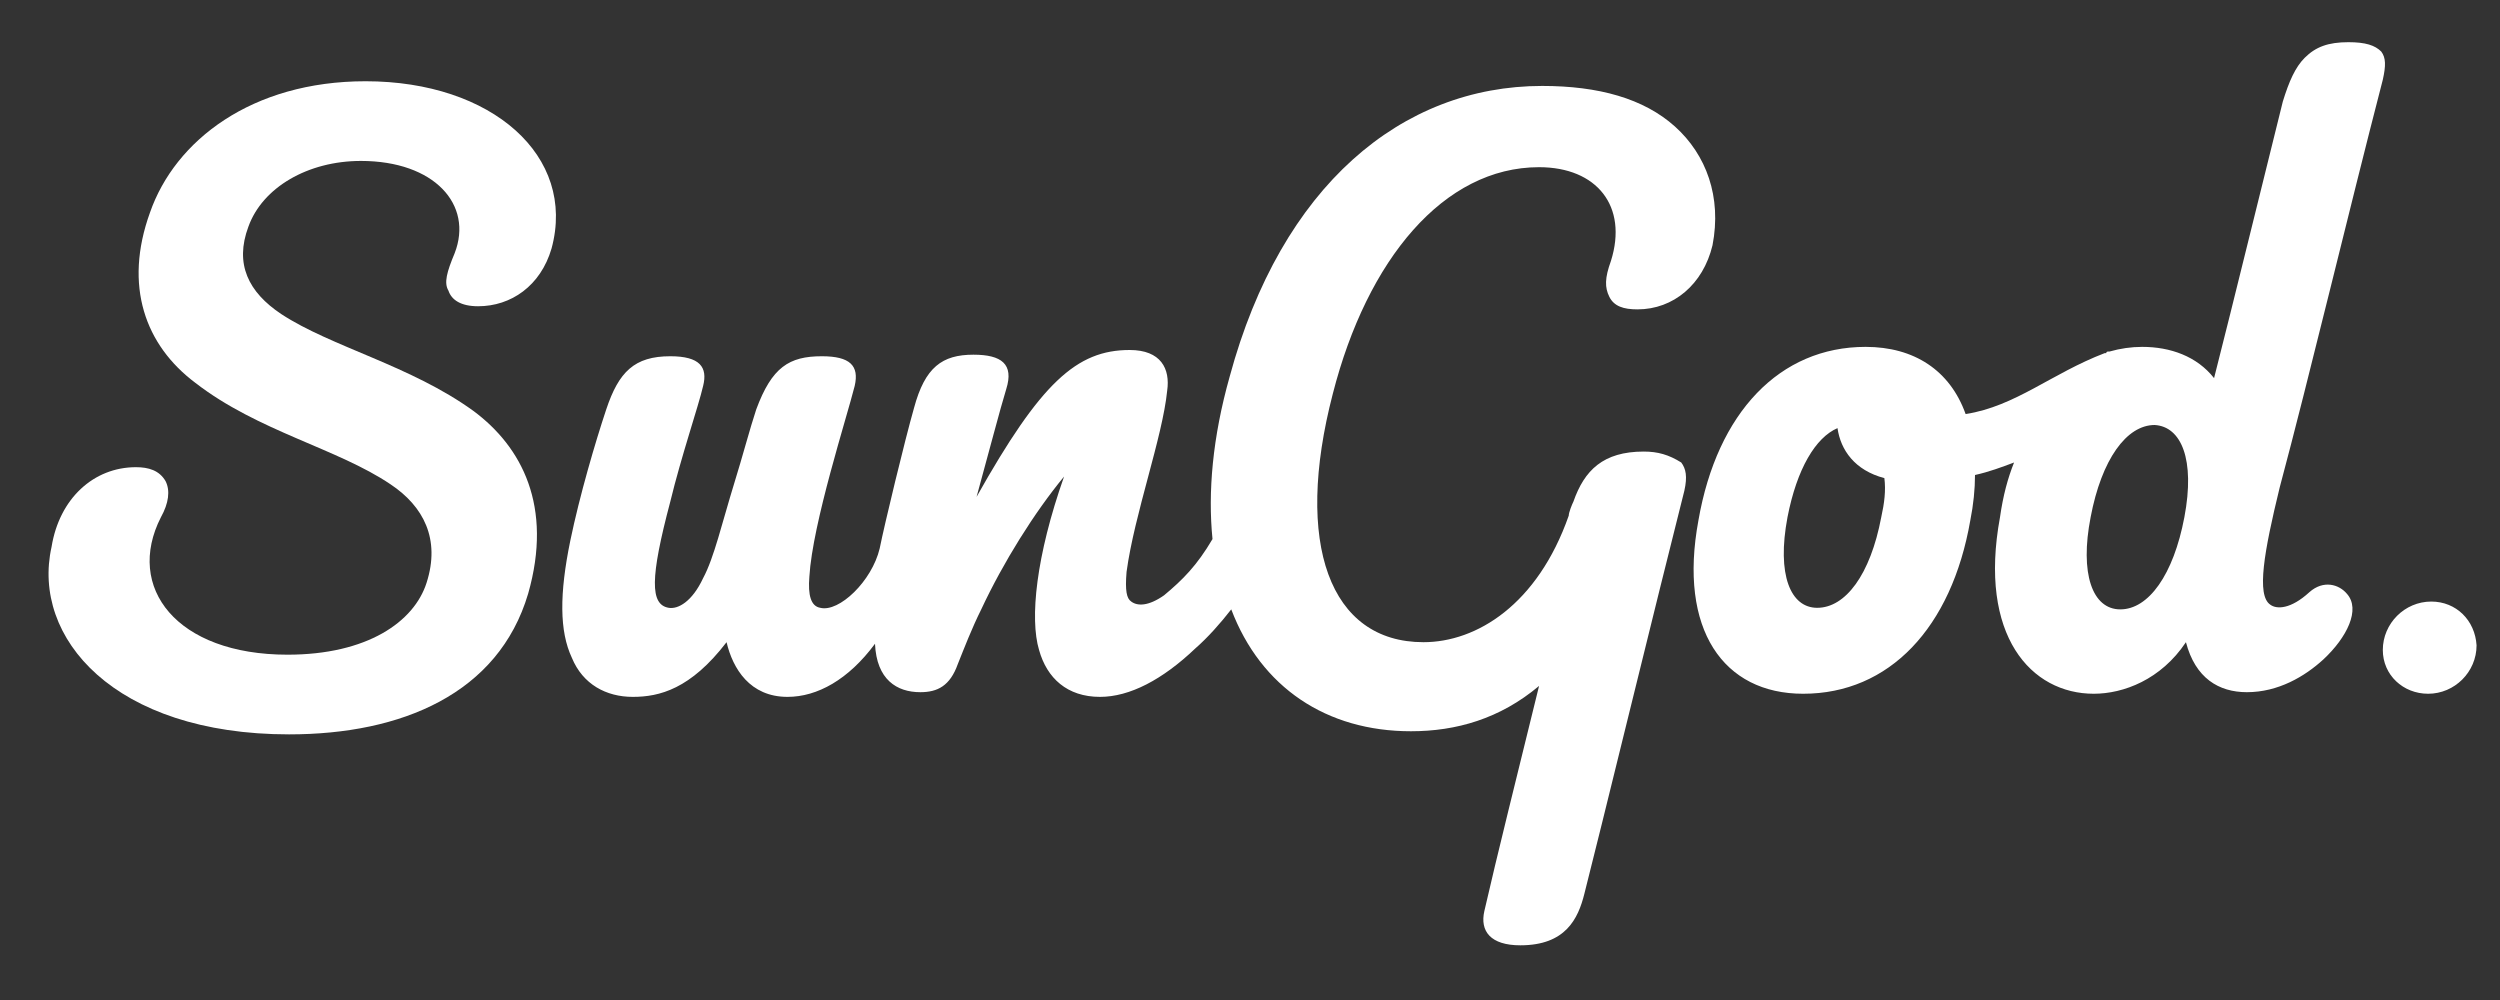
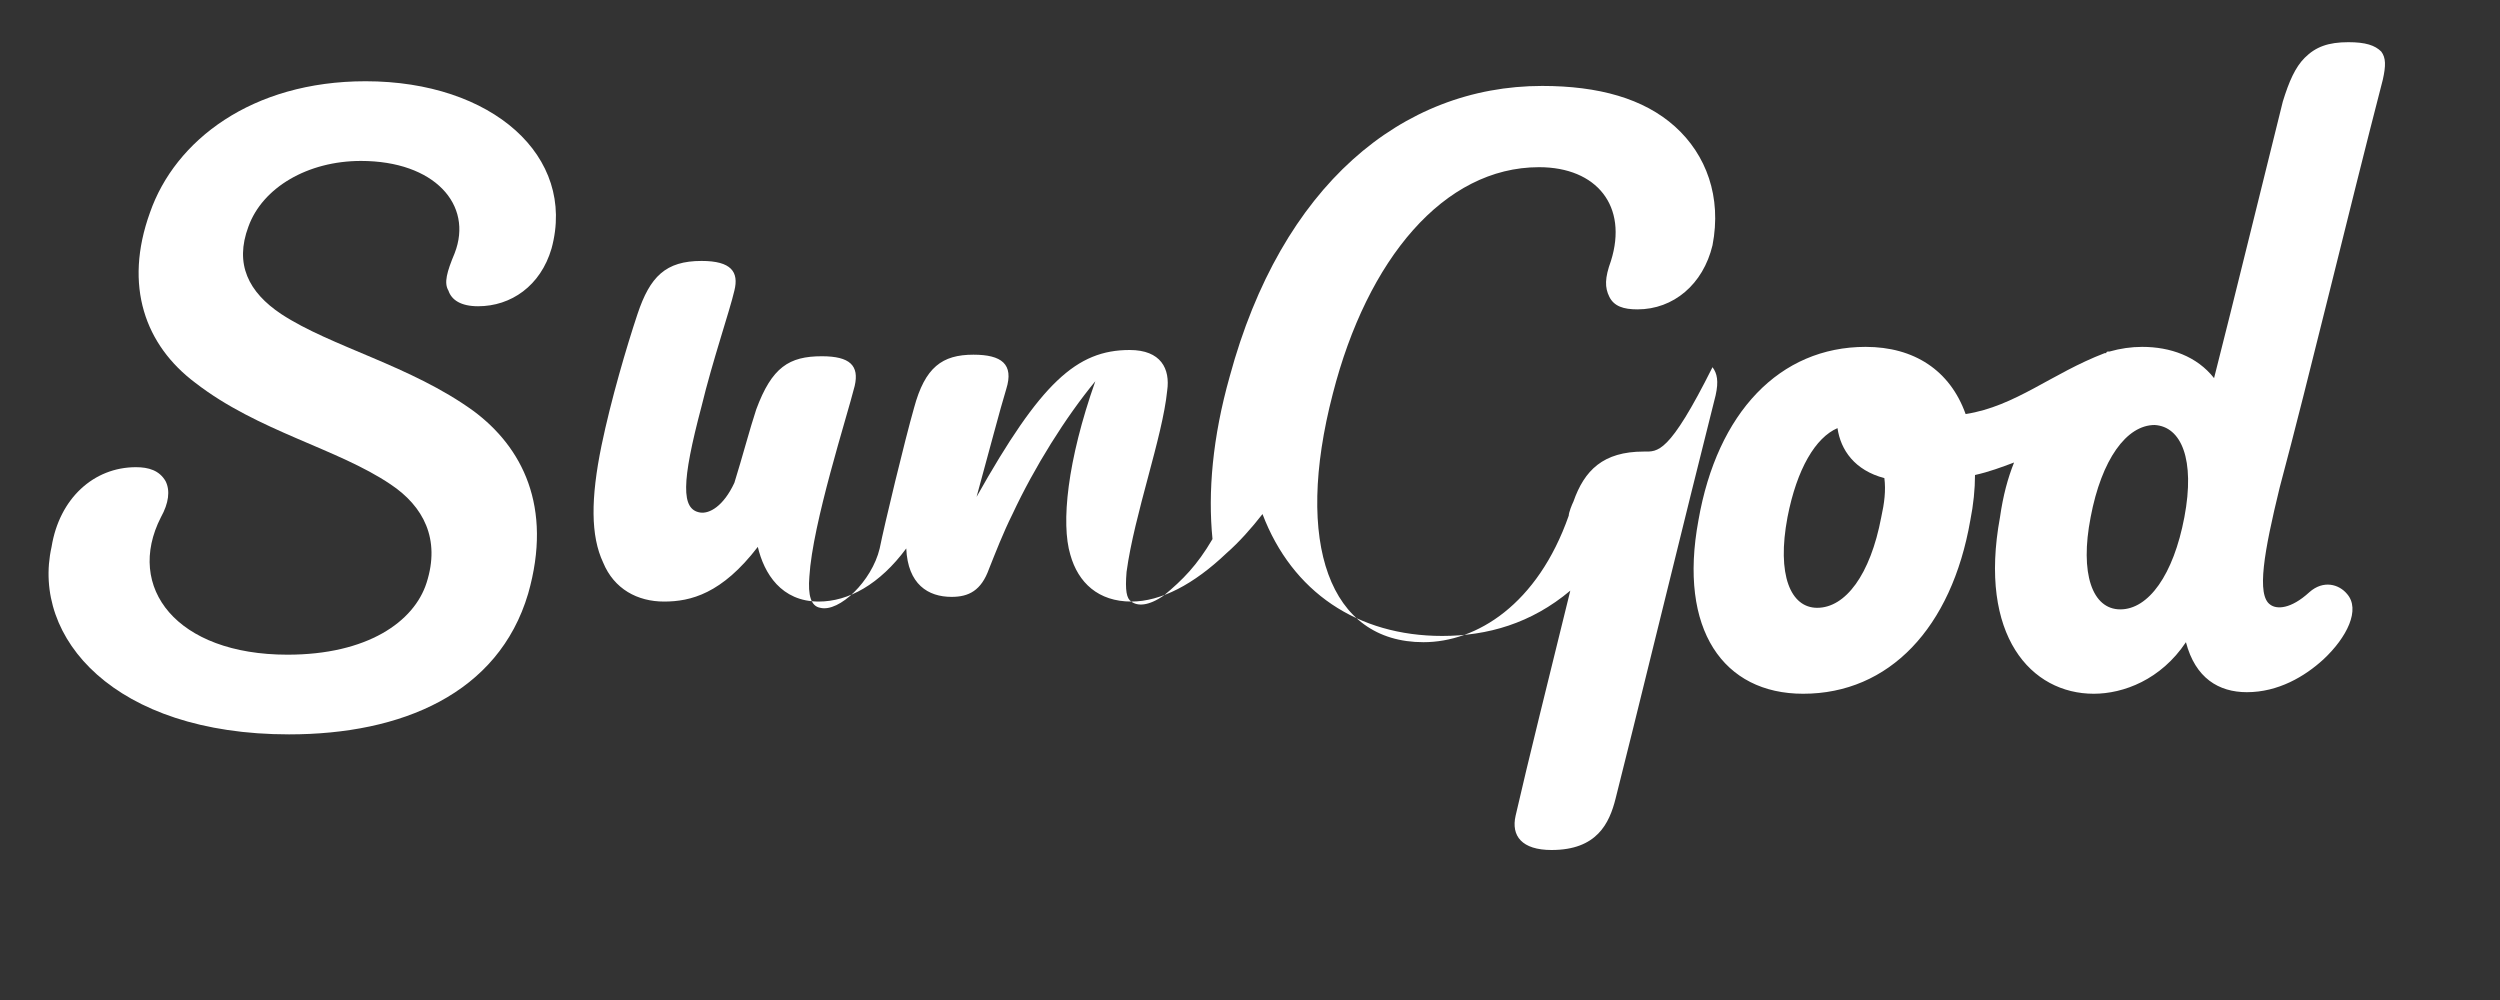
<svg xmlns="http://www.w3.org/2000/svg" version="1.1" id="Layer_1" x="0px" y="0px" viewBox="0 0 160 64" style="enable-background:new 0 0 160 64;" xml:space="preserve">
  <rect x="0" y="0" width="160" height="64" fill="#333333" stroke="none" />
  <style type="text/css">
	.st0{fill:#FFFFFF;}
</style>
  <g>
    <g>
-       <path class="st0" d="M105.2,28.9c-2.6,0-3.8,1.2-4.5,3.2c-0.1,0.2-0.3,0.7-0.3,0.9c-2,5.7-5.9,8.1-9.3,8.1c-6,0-8.3-6.3-5.8-15.9    c2.2-8.6,7.1-14.5,13.2-14.5c3.7,0,5.7,2.5,4.6,6c-0.4,1.1-0.4,1.7-0.1,2.3c0.3,0.6,0.9,0.8,1.8,0.8c2.3,0,4.2-1.6,4.8-4.1    c0.6-3.1-0.4-5.8-2.4-7.6s-4.9-2.6-8.5-2.6c-9,0-16.7,6.4-20,18.6c-1.1,3.9-1.4,7.4-1.1,10.4c-1,1.7-1.9,2.6-3.1,3.6    c-1,0.7-1.7,0.7-2.1,0.4c-0.3-0.2-0.4-0.7-0.3-1.9c0.5-3.7,2.3-8.6,2.6-11.6c0.2-1.4-0.4-2.6-2.4-2.6c-3.4,0-5.7,2.1-9.8,9.4    c0.8-2.9,1.5-5.6,1.9-6.9c0.5-1.6-0.3-2.2-2.1-2.2c-2,0-3.1,0.8-3.8,3.4c-0.6,2.1-1.9,7.5-2.2,9c-0.5,2.1-2.6,4.1-3.8,3.8    c-0.6-0.1-0.8-0.8-0.7-2c0.2-3.4,2.4-10.2,2.9-12.2c0.3-1.3-0.3-1.9-2.1-1.9c-2.1,0-3.2,0.7-4.2,3.4c-0.4,1.2-0.9,3.1-1.4,4.7    c-0.8,2.6-1.3,4.8-2,6.1c-0.7,1.5-1.6,2-2.2,1.9c-1.2-0.2-1.2-1.9,0.1-6.8c0.7-2.9,1.8-6.1,2.1-7.4c0.3-1.2-0.2-1.9-2.1-1.9    c-2.3,0-3.3,1-4.1,3.4c-0.7,2.1-1.7,5.5-2.3,8.4c-0.7,3.4-0.7,5.8,0.1,7.5c0.7,1.7,2.2,2.5,3.9,2.5s3.7-0.5,6-3.5    c0.4,1.7,1.5,3.5,3.9,3.5c1.9,0,3.9-1.1,5.6-3.4c0.1,2.3,1.4,3.1,2.9,3.1c1.1,0,1.9-0.4,2.4-1.8c0.4-1,0.9-2.3,1.5-3.5    c1.4-3,3.4-6.2,5.3-8.5c-1.8,5.1-2.2,9.1-1.6,11.1c0.5,1.8,1.8,3,3.9,3c1.9,0,4-1.1,6.1-3.1c0.8-0.7,1.6-1.6,2.3-2.5    c1.9,5,6.1,7.8,11.5,7.8c2.9,0,5.7-0.8,8.2-2.9c-1.4,5.7-2.7,10.9-3.5,14.4c-0.3,1.3,0.4,2.2,2.3,2.2c2.9,0,3.7-1.7,4.1-3.3    c0.8-3.1,4.8-19.5,6.4-25.8c0.2-0.9,0.1-1.4-0.2-1.8C106.8,29.1,106.1,28.9,105.2,28.9z" />
+       <path class="st0" d="M105.2,28.9c-2.6,0-3.8,1.2-4.5,3.2c-0.1,0.2-0.3,0.7-0.3,0.9c-2,5.7-5.9,8.1-9.3,8.1c-6,0-8.3-6.3-5.8-15.9    c2.2-8.6,7.1-14.5,13.2-14.5c3.7,0,5.7,2.5,4.6,6c-0.4,1.1-0.4,1.7-0.1,2.3c0.3,0.6,0.9,0.8,1.8,0.8c2.3,0,4.2-1.6,4.8-4.1    c0.6-3.1-0.4-5.8-2.4-7.6s-4.9-2.6-8.5-2.6c-9,0-16.7,6.4-20,18.6c-1.1,3.9-1.4,7.4-1.1,10.4c-1,1.7-1.9,2.6-3.1,3.6    c-1,0.7-1.7,0.7-2.1,0.4c-0.3-0.2-0.4-0.7-0.3-1.9c0.5-3.7,2.3-8.6,2.6-11.6c0.2-1.4-0.4-2.6-2.4-2.6c-3.4,0-5.7,2.1-9.8,9.4    c0.8-2.9,1.5-5.6,1.9-6.9c0.5-1.6-0.3-2.2-2.1-2.2c-2,0-3.1,0.8-3.8,3.4c-0.6,2.1-1.9,7.5-2.2,9c-0.5,2.1-2.6,4.1-3.8,3.8    c-0.6-0.1-0.8-0.8-0.7-2c0.2-3.4,2.4-10.2,2.9-12.2c0.3-1.3-0.3-1.9-2.1-1.9c-2.1,0-3.2,0.7-4.2,3.4c-0.4,1.2-0.9,3.1-1.4,4.7    c-0.7,1.5-1.6,2-2.2,1.9c-1.2-0.2-1.2-1.9,0.1-6.8c0.7-2.9,1.8-6.1,2.1-7.4c0.3-1.2-0.2-1.9-2.1-1.9    c-2.3,0-3.3,1-4.1,3.4c-0.7,2.1-1.7,5.5-2.3,8.4c-0.7,3.4-0.7,5.8,0.1,7.5c0.7,1.7,2.2,2.5,3.9,2.5s3.7-0.5,6-3.5    c0.4,1.7,1.5,3.5,3.9,3.5c1.9,0,3.9-1.1,5.6-3.4c0.1,2.3,1.4,3.1,2.9,3.1c1.1,0,1.9-0.4,2.4-1.8c0.4-1,0.9-2.3,1.5-3.5    c1.4-3,3.4-6.2,5.3-8.5c-1.8,5.1-2.2,9.1-1.6,11.1c0.5,1.8,1.8,3,3.9,3c1.9,0,4-1.1,6.1-3.1c0.8-0.7,1.6-1.6,2.3-2.5    c1.9,5,6.1,7.8,11.5,7.8c2.9,0,5.7-0.8,8.2-2.9c-1.4,5.7-2.7,10.9-3.5,14.4c-0.3,1.3,0.4,2.2,2.3,2.2c2.9,0,3.7-1.7,4.1-3.3    c0.8-3.1,4.8-19.5,6.4-25.8c0.2-0.9,0.1-1.4-0.2-1.8C106.8,29.1,106.1,28.9,105.2,28.9z" />
      <path class="st0" d="M152.5,5.1c0.2-0.9,0.2-1.4-0.1-1.8c-0.4-0.4-1-0.6-2.1-0.6c-1.3,0-2.1,0.3-2.8,1c-0.6,0.6-1,1.5-1.4,2.8    c-1.1,4.4-3.2,13-4.4,17.7c-1.1-1.4-2.8-2-4.6-2c-0.7,0-1.4,0.1-2.1,0.3h-0.1c0,0-0.1,0-0.1,0.1h-0.1c-3.4,1.3-5.7,3.4-8.9,3.9    c-1-2.8-3.3-4.3-6.4-4.3c-5.5,0-9.5,4.2-10.7,11.1c-1.3,7,1.6,11.1,6.7,11.1c5.5,0,9.5-4.2,10.7-11.1c0.2-1,0.3-2,0.3-2.9    c0.9-0.2,1.7-0.5,2.5-0.8c-0.4,1-0.7,2.1-0.9,3.5c-1.4,7.6,2,11.3,6,11.3c1.9,0,4.3-0.9,5.9-3.3c0.6,2.3,2.1,3.2,3.9,3.2    c2,0,3.7-1,4.9-2.1c1.5-1.4,2.4-3.2,1.5-4.2c-0.5-0.6-1.5-0.9-2.4-0.1c-1.2,1.1-2.1,1.1-2.5,0.8c-0.9-0.6-0.4-3.4,0.6-7.5    C147.8,24.1,150.3,13.6,152.5,5.1z M120.4,33.1c-0.7,3.7-2.3,5.8-4.1,5.8c-1.7,0-2.6-2.1-1.9-5.8c0.6-3.1,1.8-5.1,3.2-5.7    c0.2,1.4,1.1,2.7,3,3.2C120.7,31.4,120.6,32.2,120.4,33.1z M139.8,33.1c-0.7,3.7-2.3,5.9-4.1,5.9s-2.6-2.3-1.9-5.9    c0.7-3.7,2.3-5.9,4.1-5.9C139.6,27.3,140.5,29.4,139.8,33.1z" />
      <path class="st0" d="M28.7,18.6c0.2,0.6,0.8,1,1.9,1c2.1,0,4-1.3,4.7-3.7C36.9,10,31.5,5.2,23.4,5.2c-7.3,0-12.2,3.8-13.8,8.4    c-1.7,4.7-0.3,8.5,2.9,10.9c4,3.1,9.1,4.2,12.5,6.5c2.1,1.4,3.2,3.5,2.3,6.3c-0.8,2.5-3.8,4.6-8.9,4.6c-7.1,0-10.4-4.3-8.1-8.8    c0.5-0.9,0.6-1.7,0.3-2.3c-0.4-0.7-1.1-0.9-1.9-0.9c-2.7,0-4.9,2-5.4,5.1c-1.3,5.8,4,12,15.2,12c7.2,0,13.4-2.6,15.3-9    c1.6-5.6-0.4-9.4-3.5-11.7c-4-2.9-9.1-4.1-12.3-6.2c-2.1-1.4-3-3.2-2.1-5.6c0.9-2.5,3.8-4.2,7.2-4.2c4.7,0,7.2,2.8,6,5.9    C28.6,17.4,28.4,18.1,28.7,18.6z" />
    </g>
-     <path class="st0" d="M155.6,38.5c-1.7,0-3.1,1.4-3.1,3.1c0,1.6,1.3,2.8,2.9,2.8c1.7,0,3.1-1.4,3.1-3.1   C158.4,39.7,157.2,38.5,155.6,38.5z" />
  </g>
</svg>